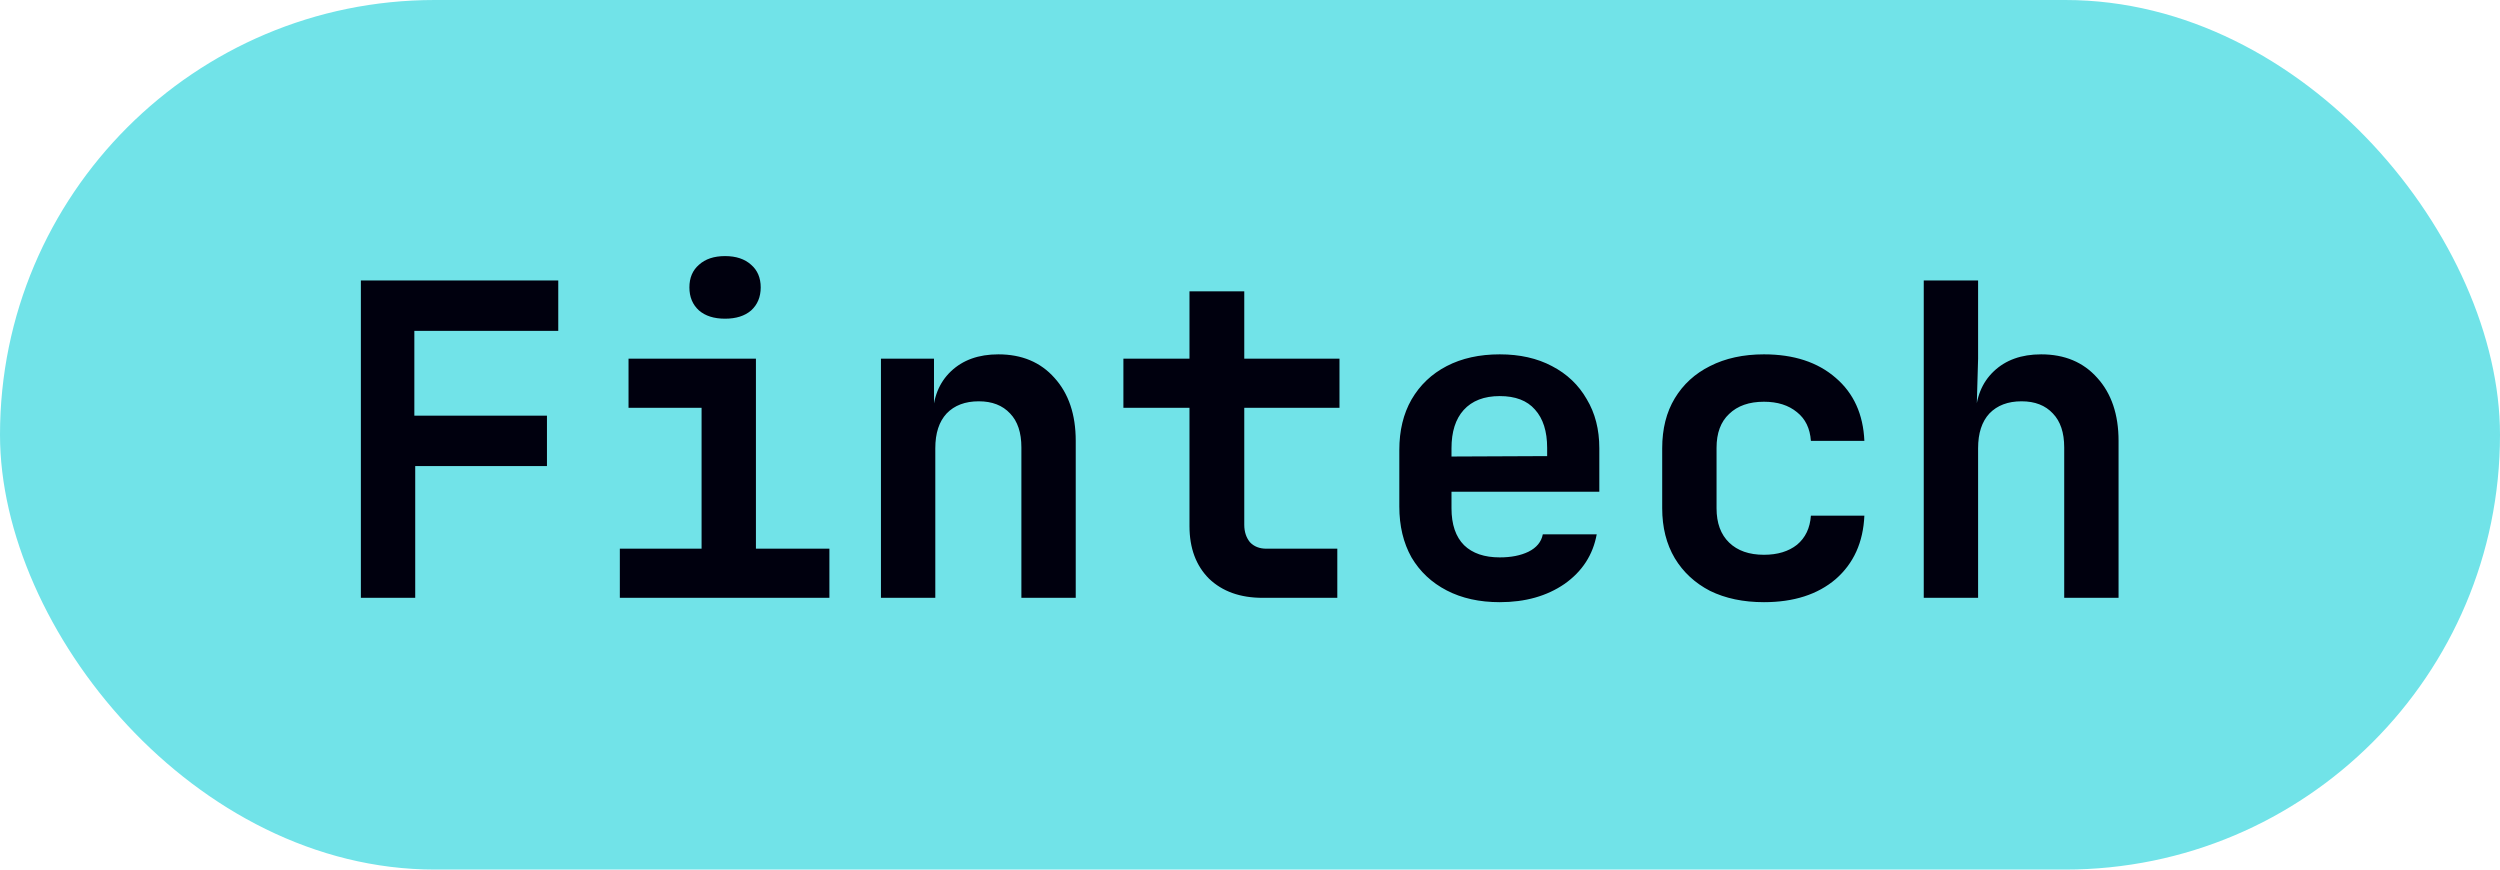
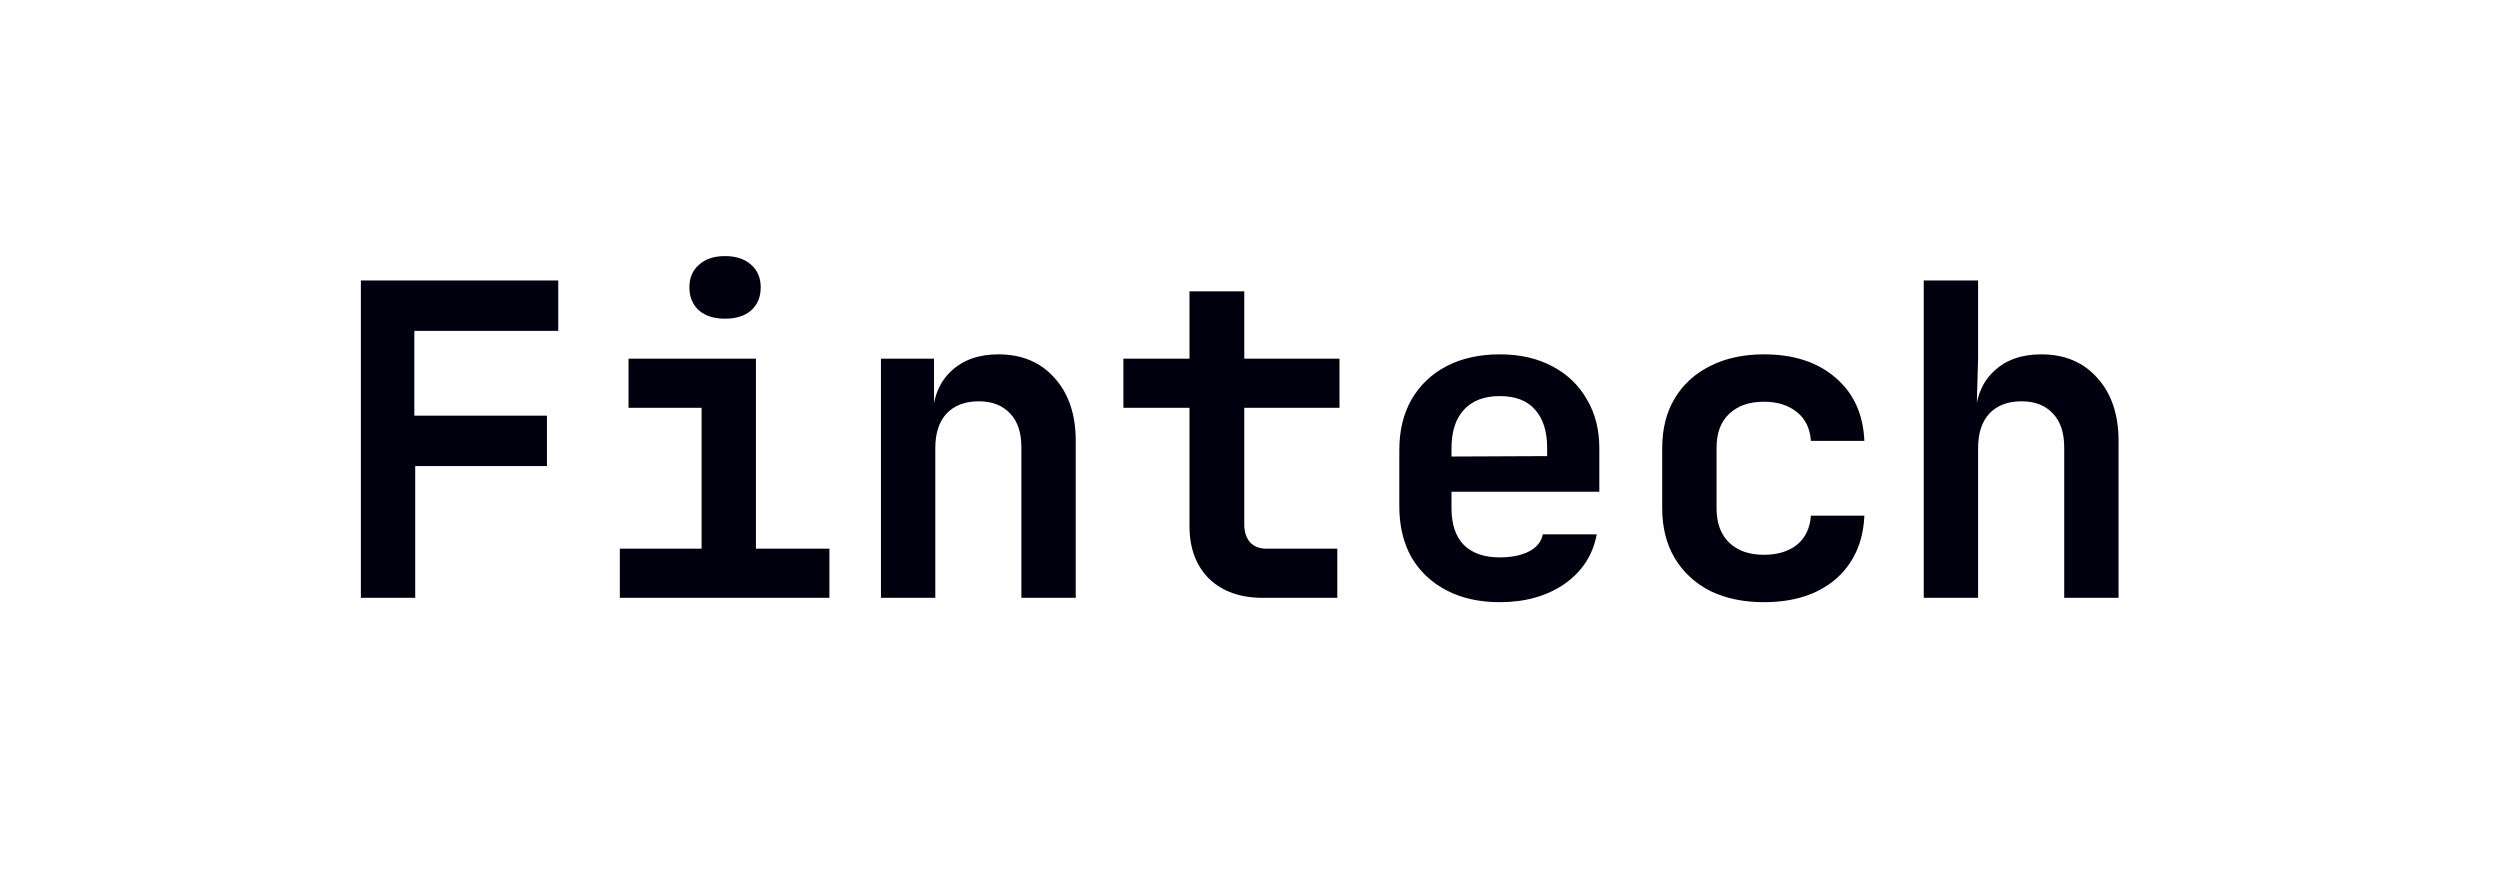
<svg xmlns="http://www.w3.org/2000/svg" width="92" height="32" viewBox="0 0 92 32" fill="none">
-   <rect width="92" height="32" rx="16" fill="#71E3E8" />
  <path d="M13.28 22V10.32H20.544V12.176H15.248V15.296H20.128V17.152H15.28V22H13.28ZM22.81 22V20.192H25.818V15.008H23.13V13.2H27.818V20.192H30.522V22H22.81ZM26.682 11.728C26.276 11.728 25.956 11.627 25.722 11.424C25.487 11.211 25.37 10.928 25.37 10.576C25.37 10.224 25.487 9.947 25.722 9.744C25.956 9.531 26.276 9.424 26.682 9.424C27.087 9.424 27.407 9.531 27.642 9.744C27.876 9.947 27.994 10.224 27.994 10.576C27.994 10.928 27.876 11.211 27.642 11.424C27.407 11.627 27.087 11.728 26.682 11.728ZM32.419 22V13.2H34.371V14.88H34.916L34.324 15.344C34.334 14.64 34.558 14.08 34.995 13.664C35.433 13.248 36.014 13.04 36.739 13.04C37.603 13.04 38.291 13.328 38.803 13.904C39.326 14.48 39.587 15.253 39.587 16.224V22H37.587V16.464C37.587 15.92 37.449 15.504 37.172 15.216C36.894 14.917 36.51 14.768 36.02 14.768C35.518 14.768 35.123 14.917 34.836 15.216C34.558 15.515 34.419 15.941 34.419 16.496V22H32.419ZM46.461 22C45.64 22 44.984 21.765 44.493 21.296C44.013 20.816 43.773 20.171 43.773 19.36V15.008H41.341V13.2H43.773V10.72H45.789V13.2H49.293V15.008H45.789V19.312C45.789 19.568 45.859 19.781 45.997 19.952C46.147 20.112 46.349 20.192 46.605 20.192H49.213V22H46.461ZM55.191 22.16C54.444 22.16 53.794 22.016 53.239 21.728C52.684 21.44 52.252 21.035 51.943 20.512C51.644 19.979 51.495 19.355 51.495 18.64V16.56C51.495 15.845 51.644 15.227 51.943 14.704C52.252 14.171 52.684 13.76 53.239 13.472C53.794 13.184 54.444 13.04 55.191 13.04C55.927 13.04 56.567 13.184 57.111 13.472C57.666 13.76 58.092 14.165 58.391 14.688C58.7 15.2 58.855 15.803 58.855 16.496V18.096H53.415V18.704C53.415 19.301 53.57 19.755 53.879 20.064C54.188 20.363 54.626 20.512 55.191 20.512C55.607 20.512 55.959 20.443 56.247 20.304C56.546 20.155 56.722 19.941 56.775 19.664H58.759C58.62 20.421 58.226 21.029 57.575 21.488C56.924 21.936 56.13 22.16 55.191 22.16ZM56.935 16.96V16.48C56.935 15.872 56.786 15.403 56.487 15.072C56.199 14.741 55.767 14.576 55.191 14.576C54.615 14.576 54.172 14.747 53.863 15.088C53.564 15.419 53.415 15.888 53.415 16.496V16.8L57.079 16.784L56.935 16.96ZM64.913 22.16C64.155 22.16 63.494 22.021 62.929 21.744C62.374 21.456 61.942 21.056 61.633 20.544C61.323 20.021 61.169 19.408 61.169 18.704V16.496C61.169 15.781 61.323 15.168 61.633 14.656C61.942 14.144 62.374 13.749 62.929 13.472C63.494 13.184 64.155 13.04 64.913 13.04C66.011 13.04 66.891 13.328 67.553 13.904C68.214 14.469 68.566 15.243 68.609 16.224H66.641C66.609 15.765 66.438 15.413 66.129 15.168C65.819 14.912 65.414 14.784 64.913 14.784C64.369 14.784 63.942 14.933 63.633 15.232C63.323 15.52 63.169 15.936 63.169 16.48V18.704C63.169 19.248 63.323 19.669 63.633 19.968C63.942 20.267 64.369 20.416 64.913 20.416C65.414 20.416 65.819 20.293 66.129 20.048C66.438 19.792 66.609 19.435 66.641 18.976H68.609C68.566 19.957 68.214 20.736 67.553 21.312C66.891 21.877 66.011 22.16 64.913 22.16ZM70.794 22V10.32H72.794V13.2L72.746 14.88H73.29L72.698 15.344C72.709 14.64 72.933 14.08 73.371 13.664C73.808 13.248 74.389 13.04 75.115 13.04C75.978 13.04 76.666 13.328 77.178 13.904C77.701 14.48 77.963 15.253 77.963 16.224V22H75.963V16.464C75.963 15.92 75.824 15.504 75.546 15.216C75.269 14.917 74.885 14.768 74.394 14.768C73.893 14.768 73.499 14.917 73.21 15.216C72.933 15.515 72.794 15.941 72.794 16.496V22H70.794Z" fill="#00000E" />
</svg>